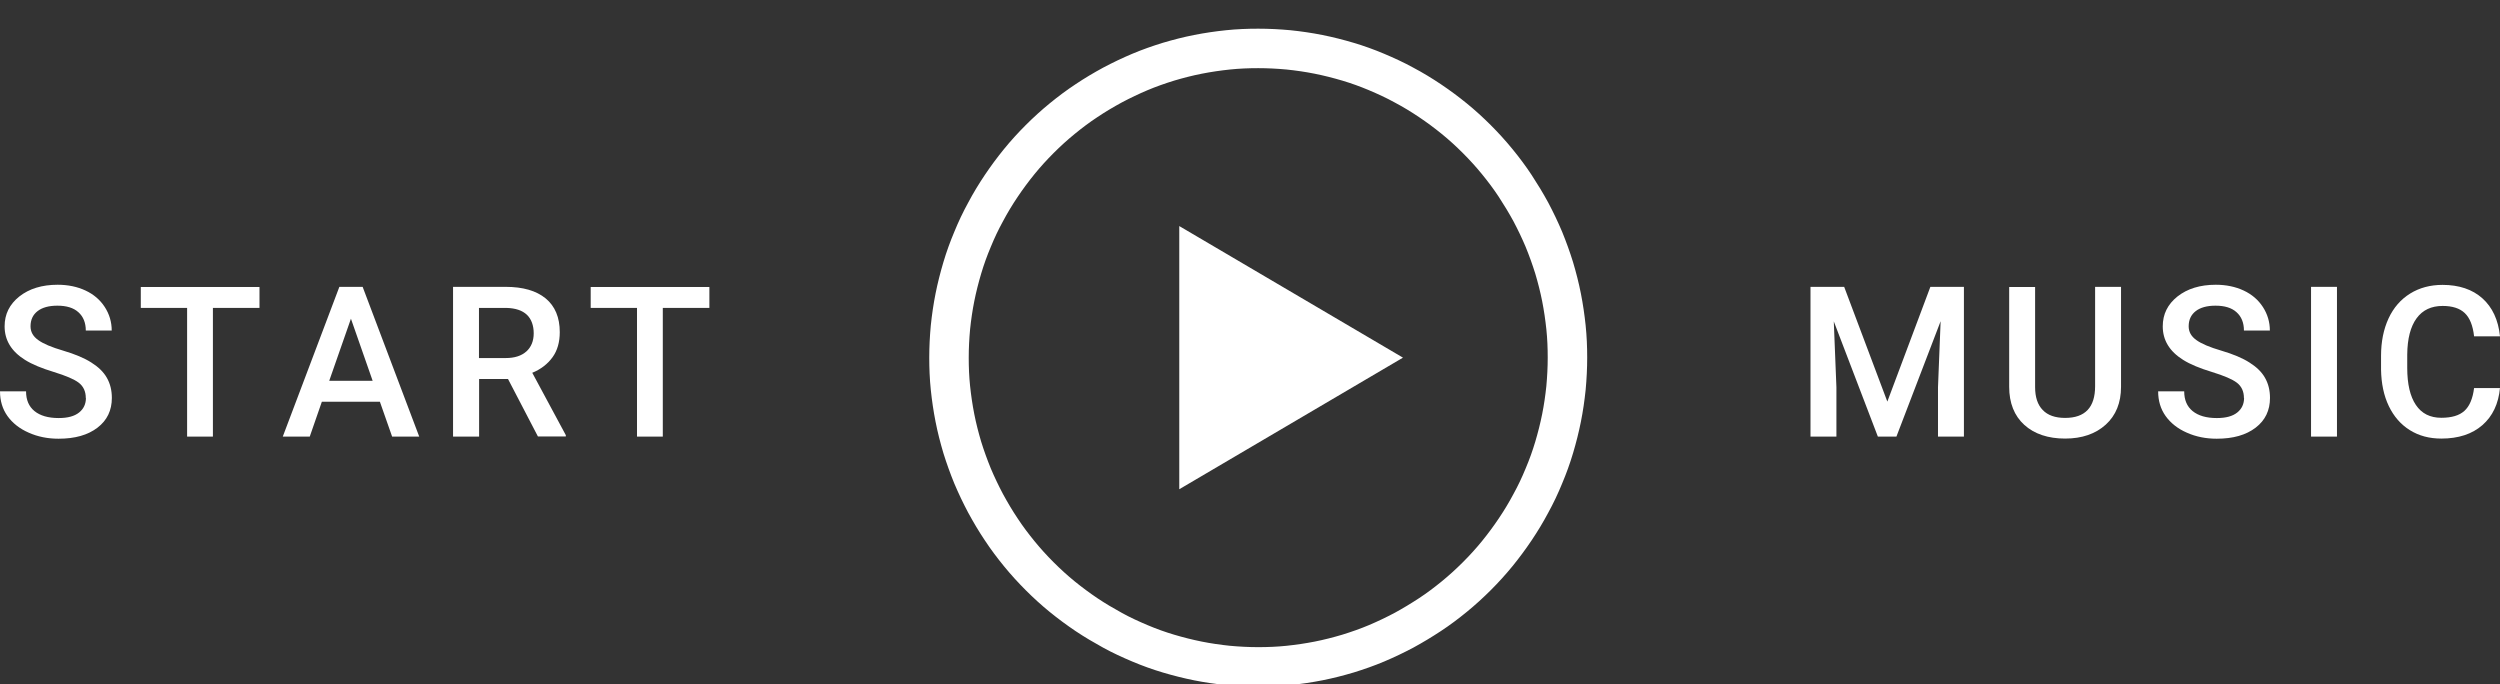
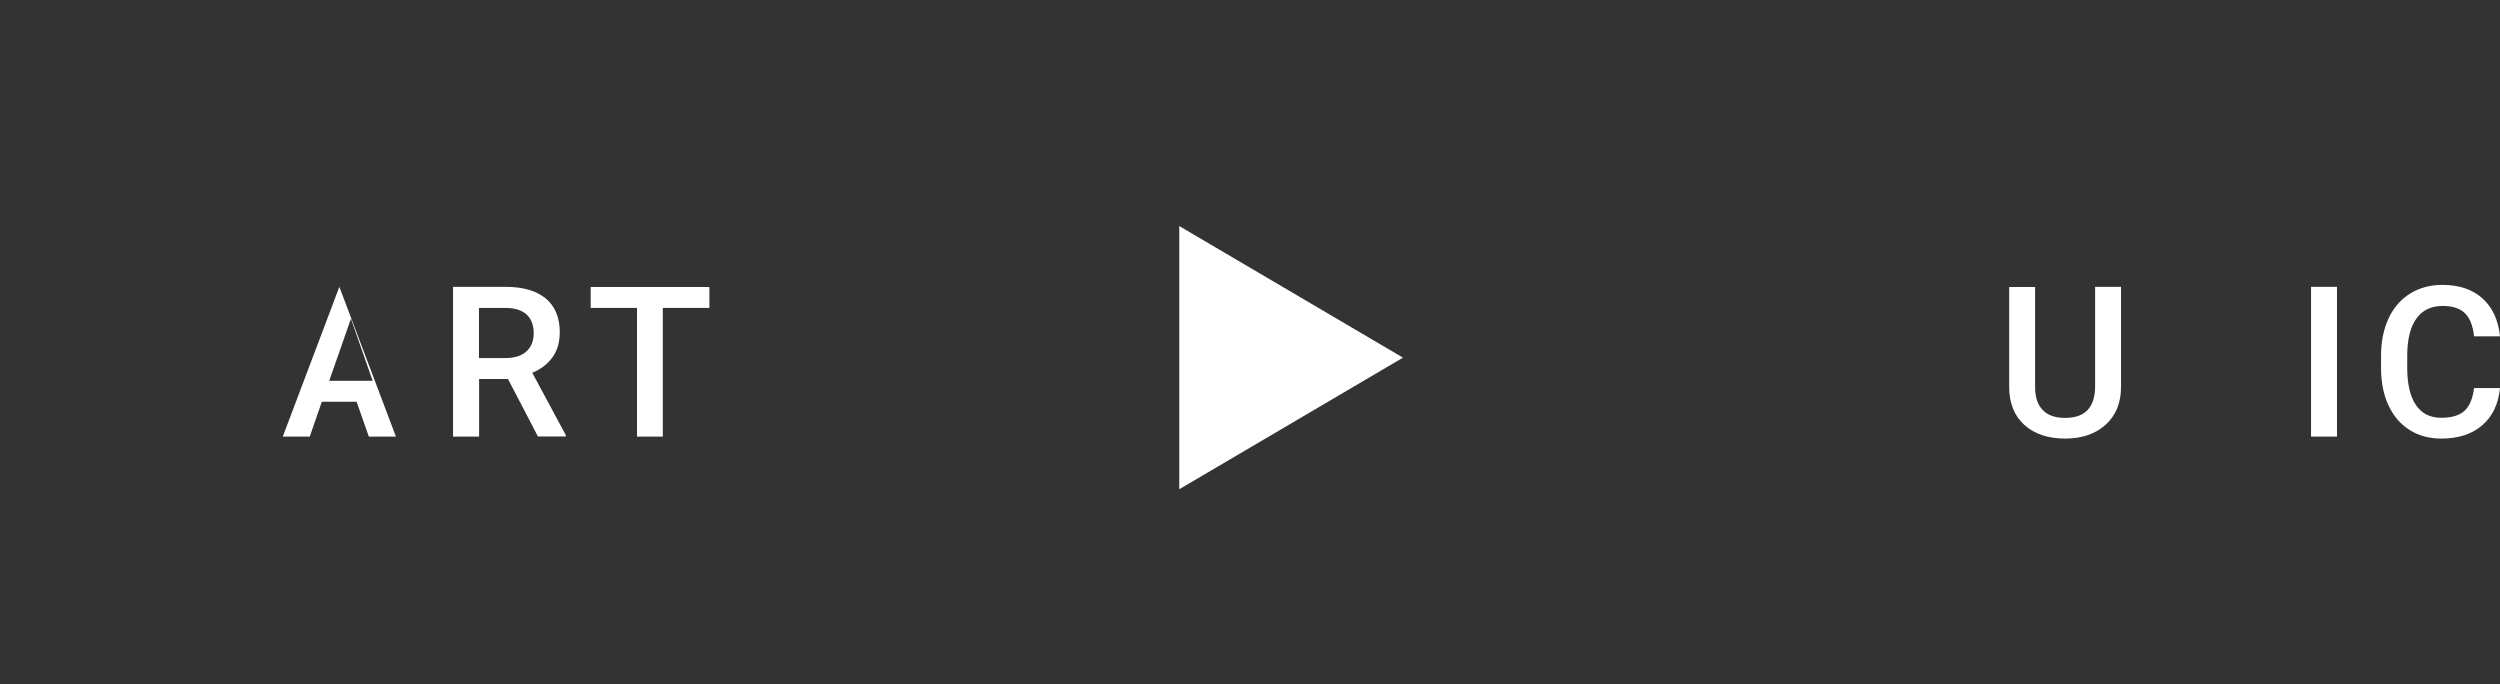
<svg xmlns="http://www.w3.org/2000/svg" id="a" width="189.99" height="52" viewBox="0 0 189.99 52">
  <rect x="0" y="0" width="189.99" height="52" fill="#333333" stroke="none" />
-   <path d="M95.62,3.68c.77,0,1.54,.04,2.3,.11,.77,.08,1.53,.19,2.28,.34s1.5,.34,2.24,.56c.74,.22,1.46,.48,2.17,.78s1.41,.62,2.08,.99c.68,.36,1.34,.76,1.98,1.19s1.26,.89,1.85,1.37,1.16,1,1.71,1.55c.54,.54,1.06,1.11,1.55,1.71s.95,1.21,1.37,1.85,.82,1.3,1.19,1.98c.36,.68,.69,1.37,.99,2.08,.29,.71,.55,1.43,.78,2.17,.22,.74,.41,1.48,.56,2.24s.26,1.52,.34,2.28c.08,.77,.11,1.53,.11,2.3s-.04,1.54-.11,2.3c-.08,.77-.19,1.53-.34,2.28s-.34,1.5-.56,2.24c-.22,.74-.48,1.46-.78,2.17-.29,.71-.62,1.41-.99,2.08-.36,.68-.76,1.34-1.19,1.98-.43,.64-.89,1.26-1.37,1.85s-1,1.16-1.55,1.71c-.54,.54-1.11,1.06-1.71,1.55s-1.21,.95-1.85,1.37-1.3,.82-1.98,1.19c-.68,.36-1.37,.69-2.08,.99s-1.43,.55-2.17,.78c-.74,.22-1.48,.41-2.24,.56s-1.52,.26-2.28,.34c-.77,.08-1.53,.11-2.3,.11s-1.54-.04-2.3-.11c-.77-.08-1.53-.19-2.28-.34s-1.5-.34-2.24-.56c-.74-.22-1.46-.48-2.17-.78s-1.41-.62-2.08-.99-1.34-.76-1.98-1.19c-.64-.43-1.26-.89-1.85-1.37s-1.16-1-1.71-1.55c-.54-.54-1.06-1.11-1.55-1.71s-.95-1.21-1.37-1.85c-.43-.64-.82-1.3-1.19-1.98-.36-.68-.69-1.37-.99-2.08-.29-.71-.55-1.43-.78-2.17-.22-.74-.41-1.48-.56-2.24s-.26-1.52-.34-2.28c-.08-.77-.11-1.53-.11-2.3s.04-1.54,.11-2.3c.08-.77,.19-1.53,.34-2.28s.34-1.5,.56-2.24c.22-.74,.48-1.46,.78-2.17,.29-.71,.62-1.41,.99-2.08,.36-.68,.76-1.34,1.19-1.98,.43-.64,.89-1.26,1.37-1.85s1-1.16,1.55-1.71c.54-.54,1.11-1.06,1.71-1.55s1.21-.95,1.85-1.37c.64-.43,1.3-.82,1.98-1.19,.68-.36,1.37-.69,2.08-.99s1.43-.55,2.17-.78c.74-.22,1.48-.41,2.24-.56s1.52-.26,2.28-.34c.77-.08,1.53-.11,2.3-.11Z" fill="none" stroke="#fff" stroke-width="3" />
  <polygon points="106.62 27.18 89.62 37.18 89.62 17.18 106.62 27.18" fill="#fff" />
  <g>
-     <path d="M6.52,30.25c0-.5-.18-.89-.53-1.16s-.99-.54-1.9-.82c-.92-.28-1.65-.58-2.19-.92-1.04-.65-1.55-1.5-1.55-2.55,0-.92,.37-1.67,1.12-2.27,.75-.59,1.72-.89,2.91-.89,.79,0,1.5,.15,2.12,.44,.62,.29,1.11,.71,1.46,1.25,.35,.54,.53,1.14,.53,1.79h-1.97c0-.59-.19-1.06-.56-1.39-.37-.34-.91-.5-1.6-.5-.65,0-1.15,.14-1.5,.41-.36,.28-.54,.66-.54,1.16,0,.42,.19,.76,.58,1.04,.38,.28,1.02,.55,1.91,.81,.88,.26,1.6,.56,2.13,.9,.54,.34,.93,.72,1.18,1.16s.38,.94,.38,1.53c0,.95-.36,1.7-1.09,2.26s-1.71,.84-2.96,.84c-.82,0-1.58-.15-2.27-.46-.69-.3-1.23-.73-1.61-1.26s-.57-1.16-.57-1.88H1.98c0,.65,.21,1.15,.64,1.5,.43,.35,1.04,.53,1.84,.53,.69,0,1.2-.14,1.55-.42,.35-.28,.52-.65,.52-1.11Z" fill="#fff" />
-     <path d="M19.73,23.4h-3.55v9.78h-1.96v-9.78h-3.52v-1.59h9.02v1.59Z" fill="#fff" />
-     <path d="M28.87,30.53h-4.41l-.92,2.65h-2.05l4.3-11.38h1.77l4.3,11.38h-2.06l-.93-2.65Zm-3.85-1.59h3.3l-1.65-4.72-1.65,4.72Z" fill="#fff" />
+     <path d="M28.87,30.53h-4.41l-.92,2.65h-2.05l4.3-11.38l4.3,11.38h-2.06l-.93-2.65Zm-3.85-1.59h3.3l-1.65-4.72-1.65,4.72Z" fill="#fff" />
    <path d="M38.61,28.8h-2.2v4.38h-1.98v-11.38h4c1.31,0,2.32,.29,3.04,.88,.71,.59,1.07,1.44,1.07,2.56,0,.76-.18,1.4-.55,1.91-.37,.51-.88,.91-1.54,1.18l2.55,4.74v.1h-2.12l-2.28-4.38Zm-2.2-1.59h2.03c.67,0,1.19-.17,1.56-.5s.56-.8,.56-1.38-.17-1.08-.52-1.41c-.35-.33-.86-.5-1.55-.52h-2.09v3.81Z" fill="#fff" />
    <path d="M53.92,23.4h-3.55v9.78h-1.96v-9.78h-3.52v-1.59h9.02v1.59Z" fill="#fff" />
  </g>
  <g>
-     <path d="M140.15,21.8l3.28,8.72,3.27-8.72h2.55v11.38h-1.97v-3.75l.2-5.02-3.36,8.77h-1.41l-3.35-8.76,.2,5.01v3.75h-1.97v-11.38h2.56Z" fill="#fff" />
    <path d="M161.19,21.8v7.6c0,1.21-.39,2.17-1.16,2.87s-1.8,1.06-3.09,1.06-2.34-.35-3.1-1.04-1.15-1.66-1.15-2.89v-7.59h1.97v7.61c0,.76,.19,1.34,.58,1.74,.38,.4,.95,.6,1.7,.6,1.52,0,2.28-.8,2.28-2.41v-7.55h1.97Z" fill="#fff" />
-     <path d="M170.53,30.25c0-.5-.18-.89-.53-1.16s-.99-.54-1.9-.82c-.92-.28-1.65-.58-2.19-.92-1.04-.65-1.55-1.5-1.55-2.55,0-.92,.37-1.67,1.12-2.27,.75-.59,1.72-.89,2.91-.89,.79,0,1.5,.15,2.12,.44,.62,.29,1.11,.71,1.46,1.25,.35,.54,.53,1.14,.53,1.79h-1.97c0-.59-.19-1.06-.56-1.39-.37-.34-.91-.5-1.6-.5-.65,0-1.15,.14-1.5,.41-.36,.28-.54,.66-.54,1.16,0,.42,.19,.76,.58,1.04,.38,.28,1.02,.55,1.91,.81,.88,.26,1.6,.56,2.13,.9,.54,.34,.93,.72,1.18,1.16s.38,.94,.38,1.53c0,.95-.36,1.7-1.09,2.26s-1.71,.84-2.96,.84c-.82,0-1.58-.15-2.27-.46-.69-.3-1.23-.73-1.61-1.26s-.57-1.16-.57-1.88h1.98c0,.65,.21,1.15,.64,1.5,.43,.35,1.04,.53,1.84,.53,.69,0,1.2-.14,1.55-.42,.35-.28,.52-.65,.52-1.11Z" fill="#fff" />
    <path d="M177.6,33.18h-1.97v-11.38h1.97v11.38Z" fill="#fff" />
    <path d="M189.99,29.47c-.11,1.21-.56,2.16-1.34,2.84s-1.82,1.02-3.12,1.02c-.91,0-1.7-.21-2.39-.64s-1.22-1.04-1.6-1.83-.57-1.71-.59-2.76v-1.06c0-1.07,.19-2.02,.57-2.84s.93-1.45,1.64-1.89,1.53-.66,2.46-.66c1.25,0,2.27,.34,3.03,1.02s1.21,1.64,1.34,2.89h-1.97c-.09-.82-.33-1.41-.71-1.77s-.94-.54-1.68-.54c-.86,0-1.52,.31-1.98,.94s-.7,1.55-.71,2.76v1.01c0,1.23,.22,2.17,.66,2.82s1.08,.97,1.93,.97c.78,0,1.36-.17,1.75-.52s.64-.93,.74-1.74h1.97Z" fill="#fff" />
  </g>
</svg>